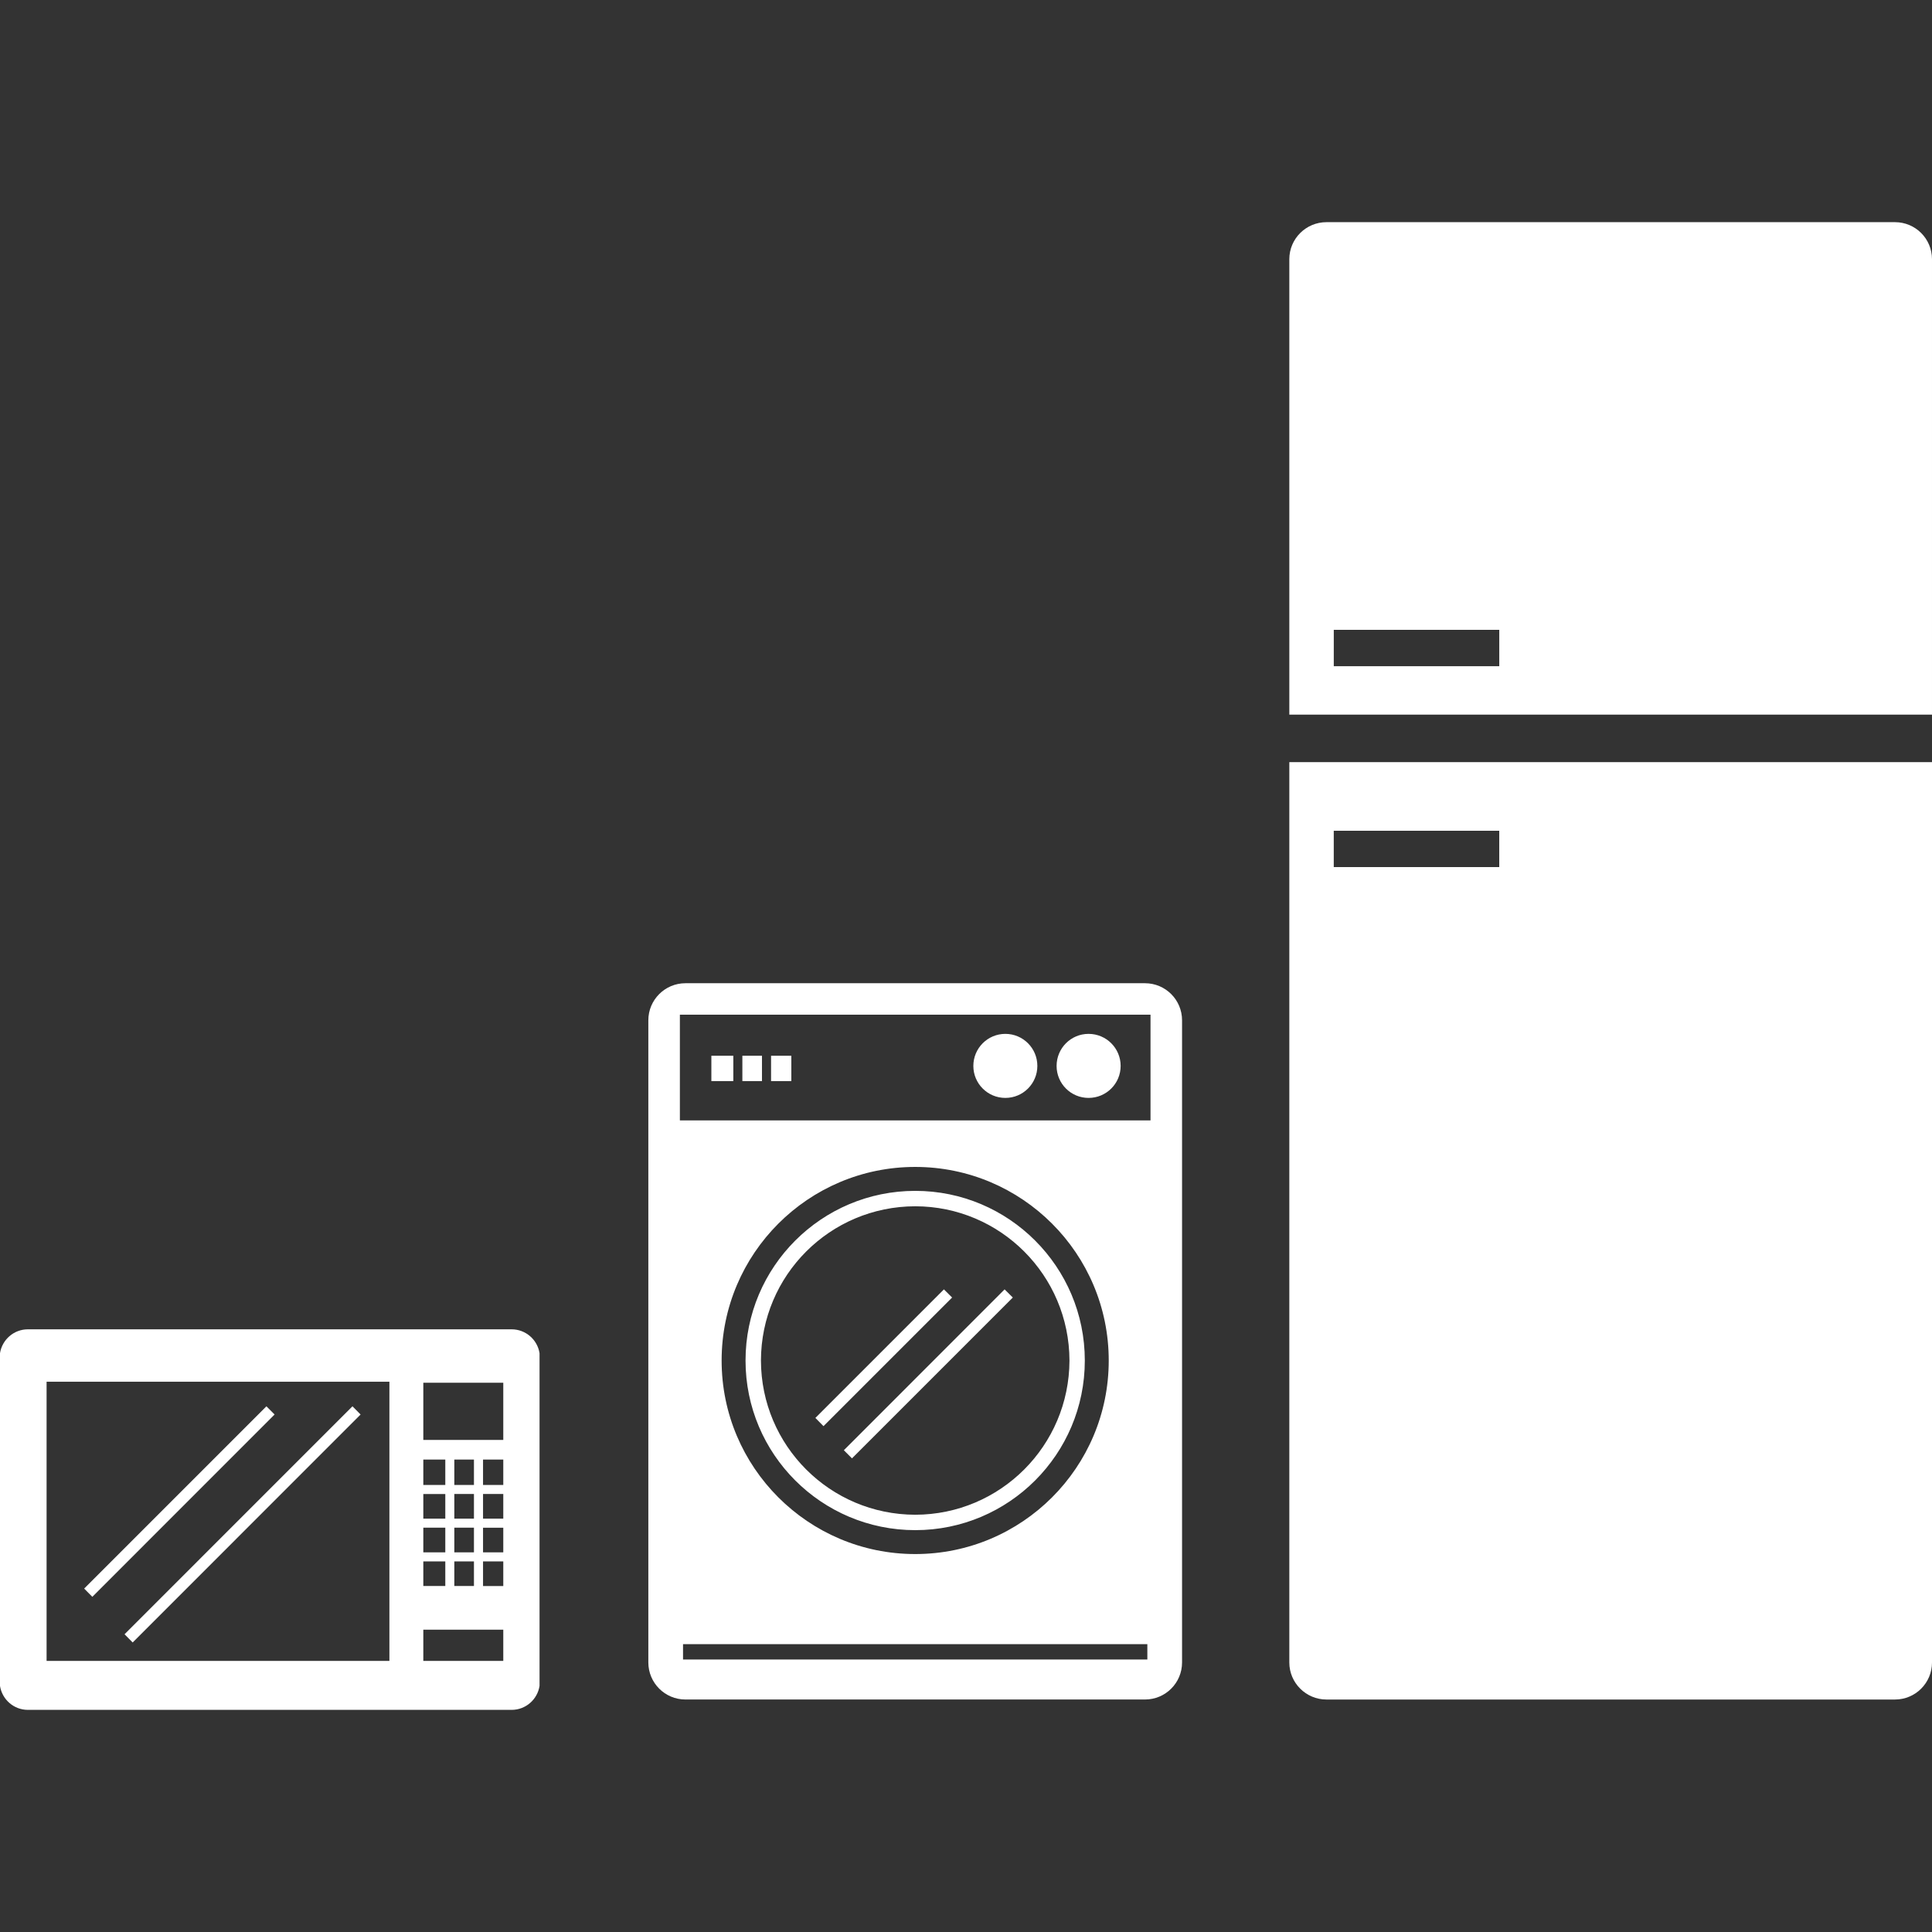
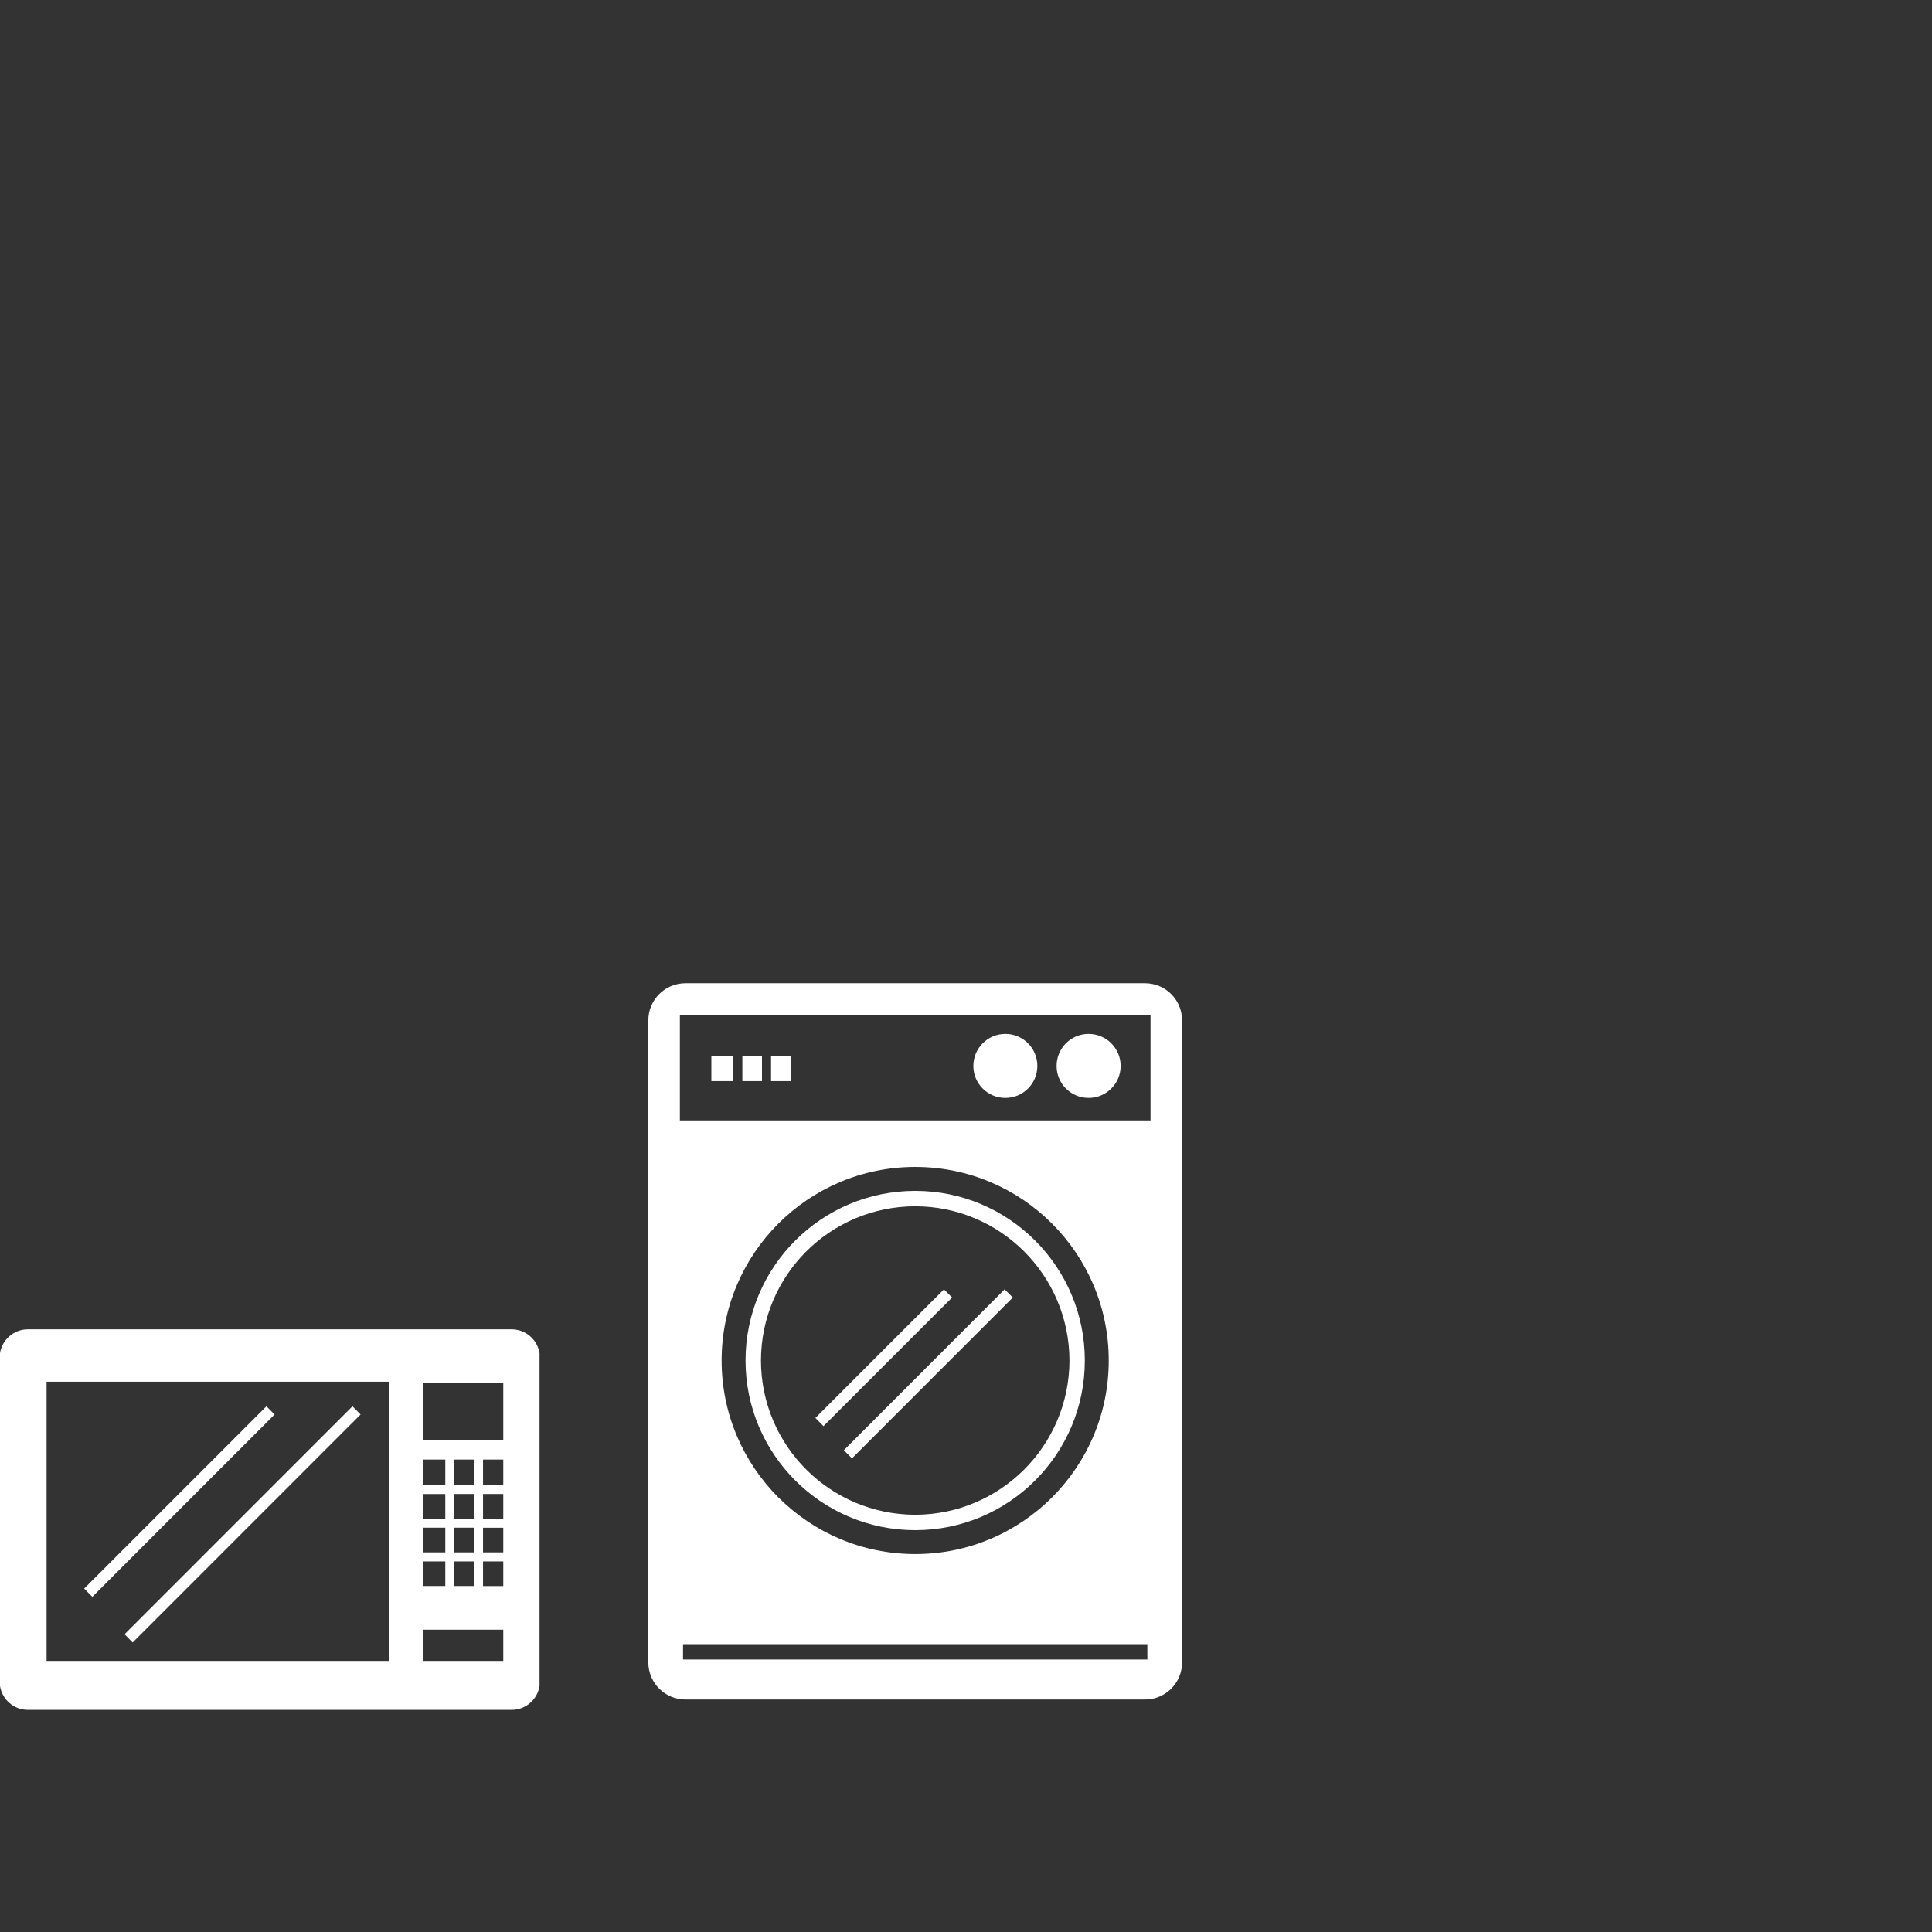
<svg xmlns="http://www.w3.org/2000/svg" width="1200pt" height="1200pt" version="1.1" viewBox="0 0 1200 1200">
  <rect x="0" y="0" width="1200" height="1200" fill="#333333" stroke="none" />
  <g fill="#fff">
    <path d="m711.18 610.7h-285.46c-12.707 0-23.027 10.32-23.027 23.016v398.87c0 12.695 10.32 23.004 23.027 23.004h285.46c12.73 0 23.016-10.309 23.016-23.004v-398.87c0-12.695-10.297-23.016-23.016-23.016zm1.465 420.06h-288.4v-9.539h288.39zm-264.43-185.71c0-66.395 53.844-120.25 120.23-120.25 66.406 0 120.21 53.844 120.21 120.25 0 66.371-53.809 120.2-120.21 120.2-66.383-0.012-120.23-53.828-120.23-120.2zm266.39-149.16h-292.32v-65.664h292.32zm-241.33-40.152h-12.18v15.758h12.18zm200.52 189.31c0-58.199-47.195-105.38-105.31-105.38-58.223 0-105.42 47.195-105.42 105.38 0 58.164 47.195 105.35 105.42 105.35 58.129 0 105.31-47.184 105.31-105.35zm-201.16 0c0.121-52.934 42.887-95.734 95.844-95.809 52.859 0.086 95.641 42.875 95.785 95.809-0.145 52.895-42.926 95.676-95.785 95.785-52.957-0.109-95.723-42.887-95.844-95.785zm151.34-44.195-99.852 99.91 5.051 5.051 99.898-99.898zm52.141-118.92c11.027 0 19.934-8.891 19.934-19.871 0-11.004-8.902-19.906-19.934-19.906-10.969 0-19.848 8.902-19.848 19.906-0.012 10.977 8.879 19.871 19.848 19.871zm-184.61-26.199h-12.586v15.758h12.59zm94.777 145.12-79.836 79.848 5.039 5.102 79.883-79.883zm38.16-118.92c10.98 0 19.871-8.891 19.871-19.871 0-11.004-8.891-19.906-19.871-19.906-10.992 0-19.883 8.902-19.883 19.906-0.004 10.977 8.891 19.871 19.883 19.871zm-168.96-26.199h-13.645v15.758h13.633v-15.758z" />
-     <path d="m800.82 1032.6c0 12.695 10.379 23.004 23.074 23.004h353.09c12.742 0 23.016-10.309 23.016-23.004v-559.23h-399.18zm27.602-516.6h102.79v22.547h-102.79zm348.56-378.01h-353.09c-12.695 0-23.074 10.273-23.074 23.027v282.85h399.18v-282.85c0-12.758-10.273-23.027-23.016-23.027zm-245.76 275.8h-102.79l0.004-22.598h102.79z" />
    <path d="m170.55 878.57-5.074-5.09-113.2 113.21 5.074 5.125zm147.24-52.906h-300.47c-8.773 0-16.008 6.469-17.328 14.855v206.62c1.32 8.426 8.555 14.891 17.328 14.891h300.47c8.773 0 16.031-6.469 17.328-14.891v-206.62c-1.297-8.387-8.559-14.855-17.328-14.855zm-54.863 80.891h13.656v15.77h-13.656zm0 21.398h13.656v15.301h-13.656zm0 20.926h13.656v15.301h-13.656zm0 20.93h13.656v15.289h-13.656zm-21.062 61.812h-212.93v-173.41h212.93zm70.73 0h-49.668v-19.391h49.668zm-18.219-103.67v15.301h-12.191v-15.301zm-12.191-5.629v-15.77h12.191v15.77zm12.191 26.555v15.301h-12.191v-15.301zm0 20.93v15.289h-12.191v-15.289zm18.219 15.301h-12.574v-15.289h12.574zm0-20.918h-12.574v-15.301h12.574zm0-20.941h-12.574v-15.301h12.574zm0-20.926h-12.574v-15.77h12.574zm0-27.961h-49.668v-35.52h49.668zm-230.19 125.81 141.56-141.6-5.039-5.09-141.57 141.58z" />
  </g>
</svg>